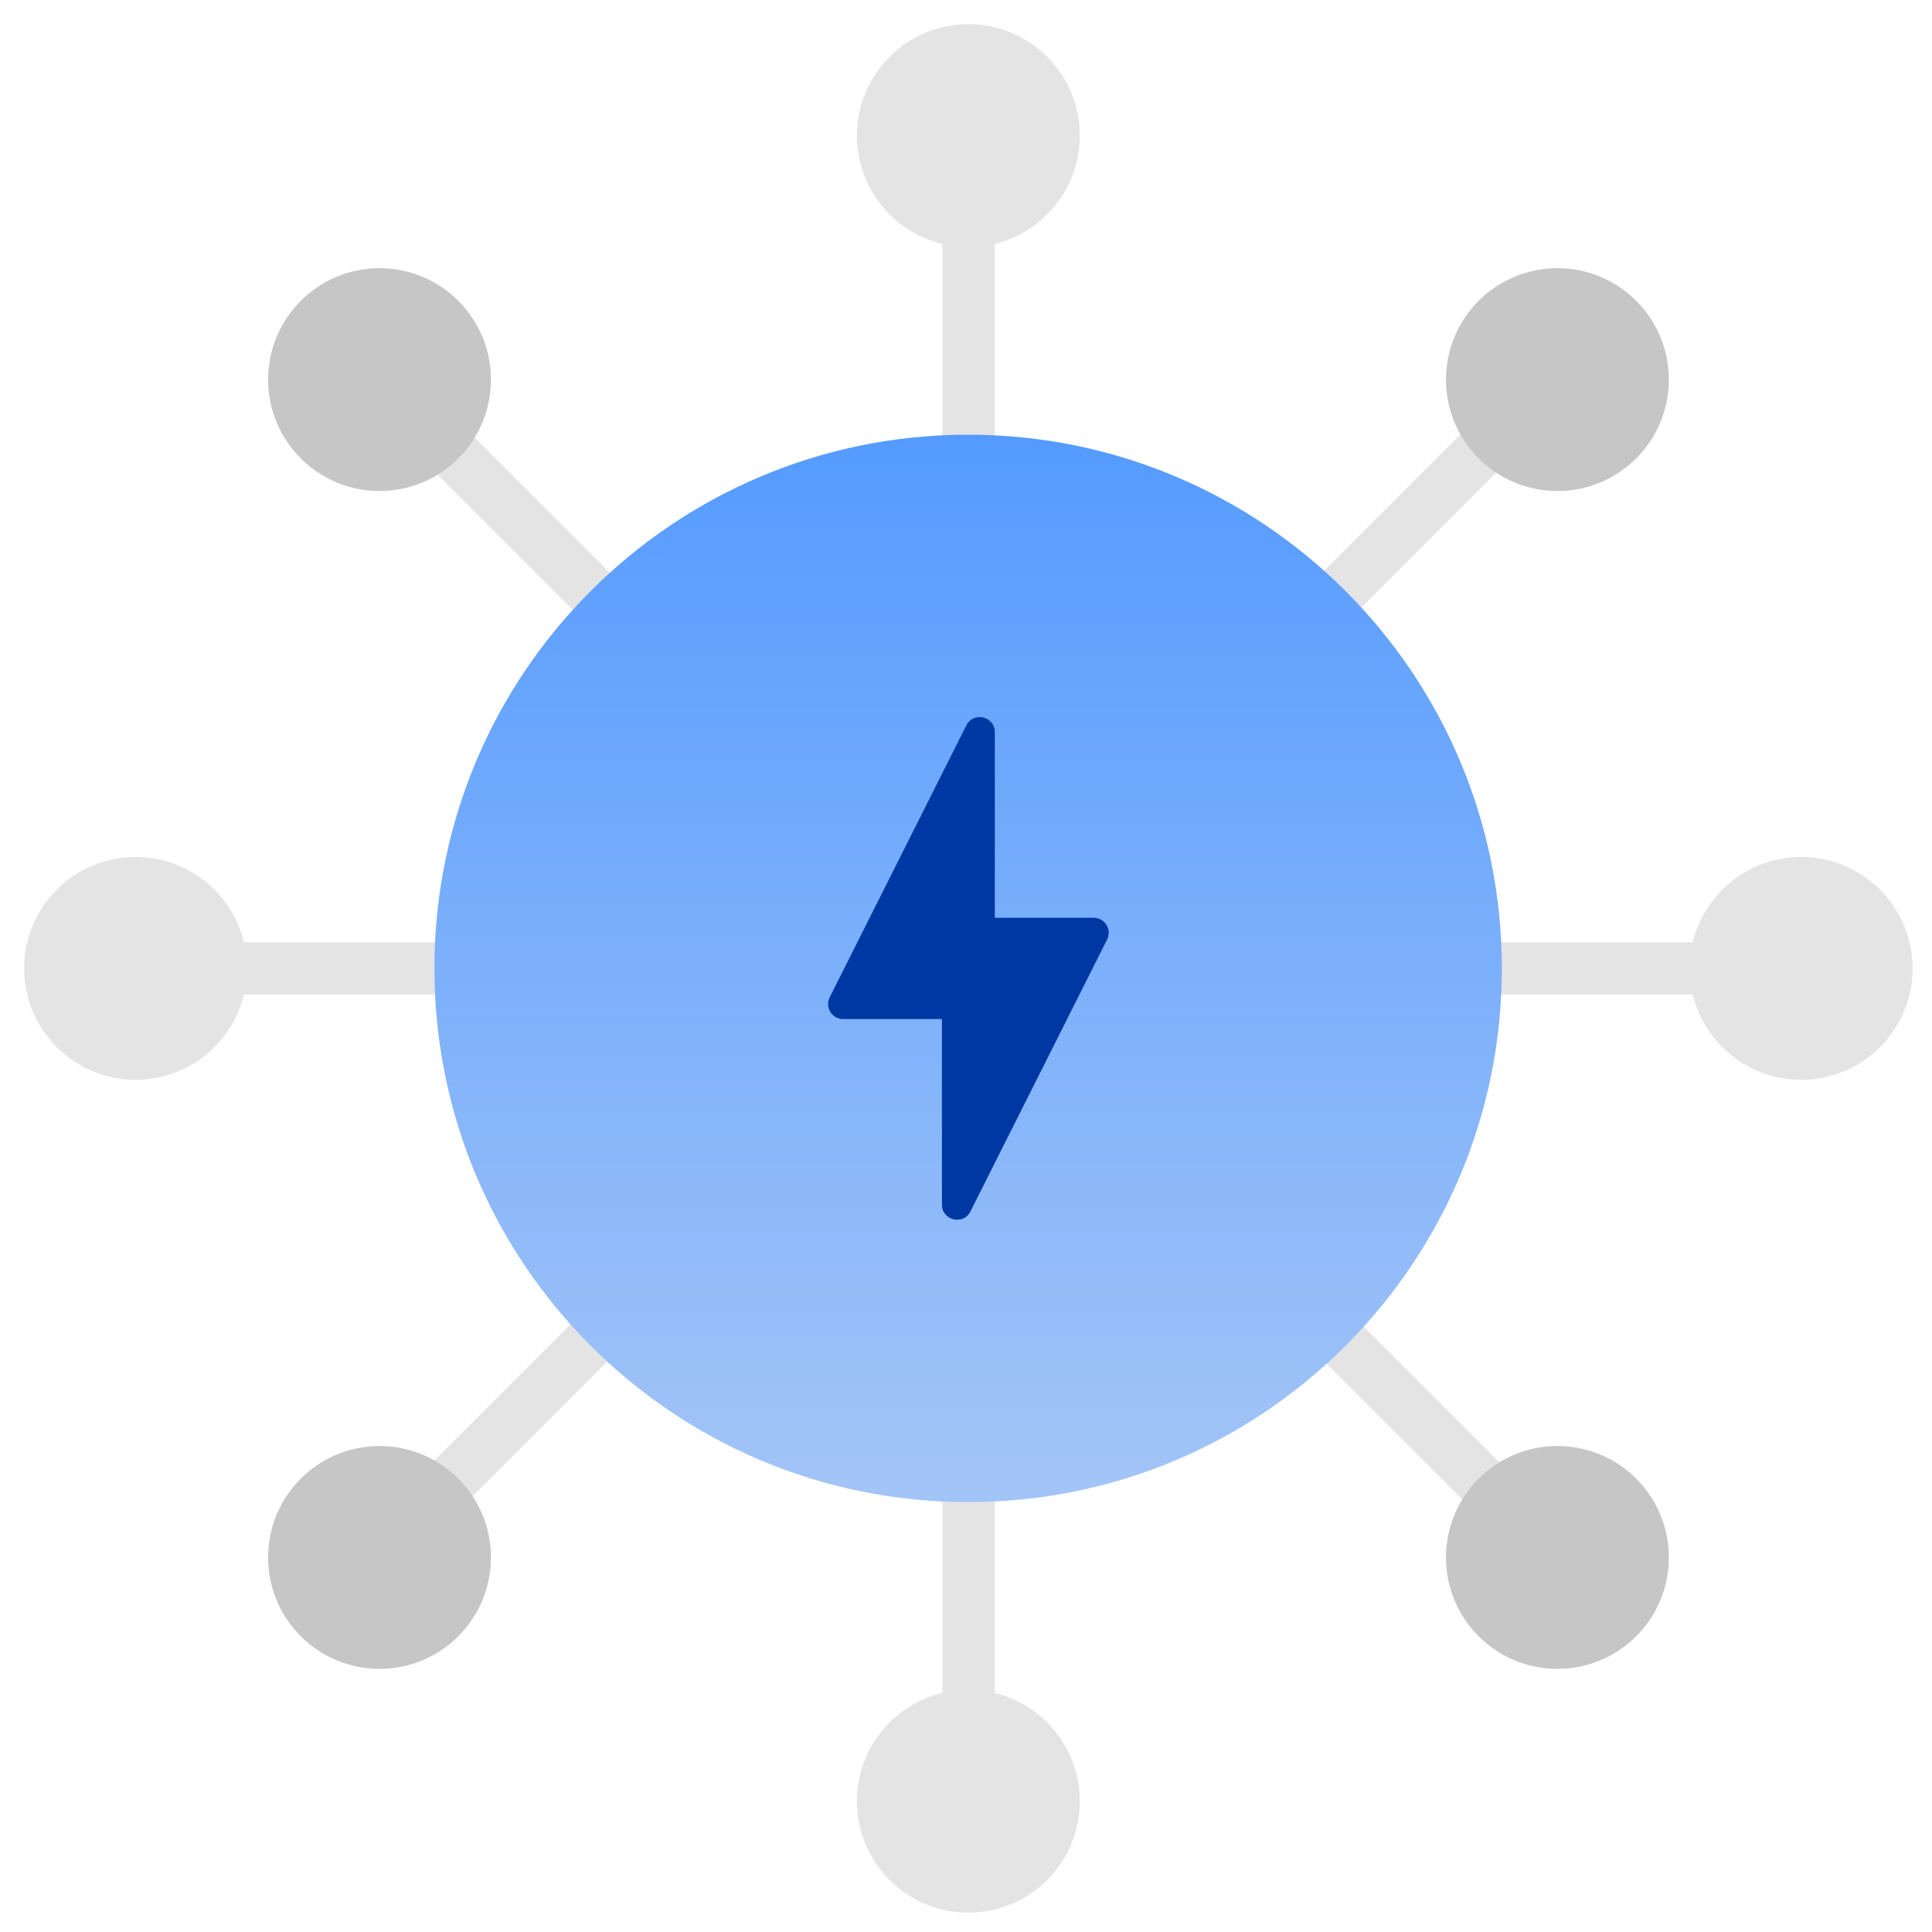
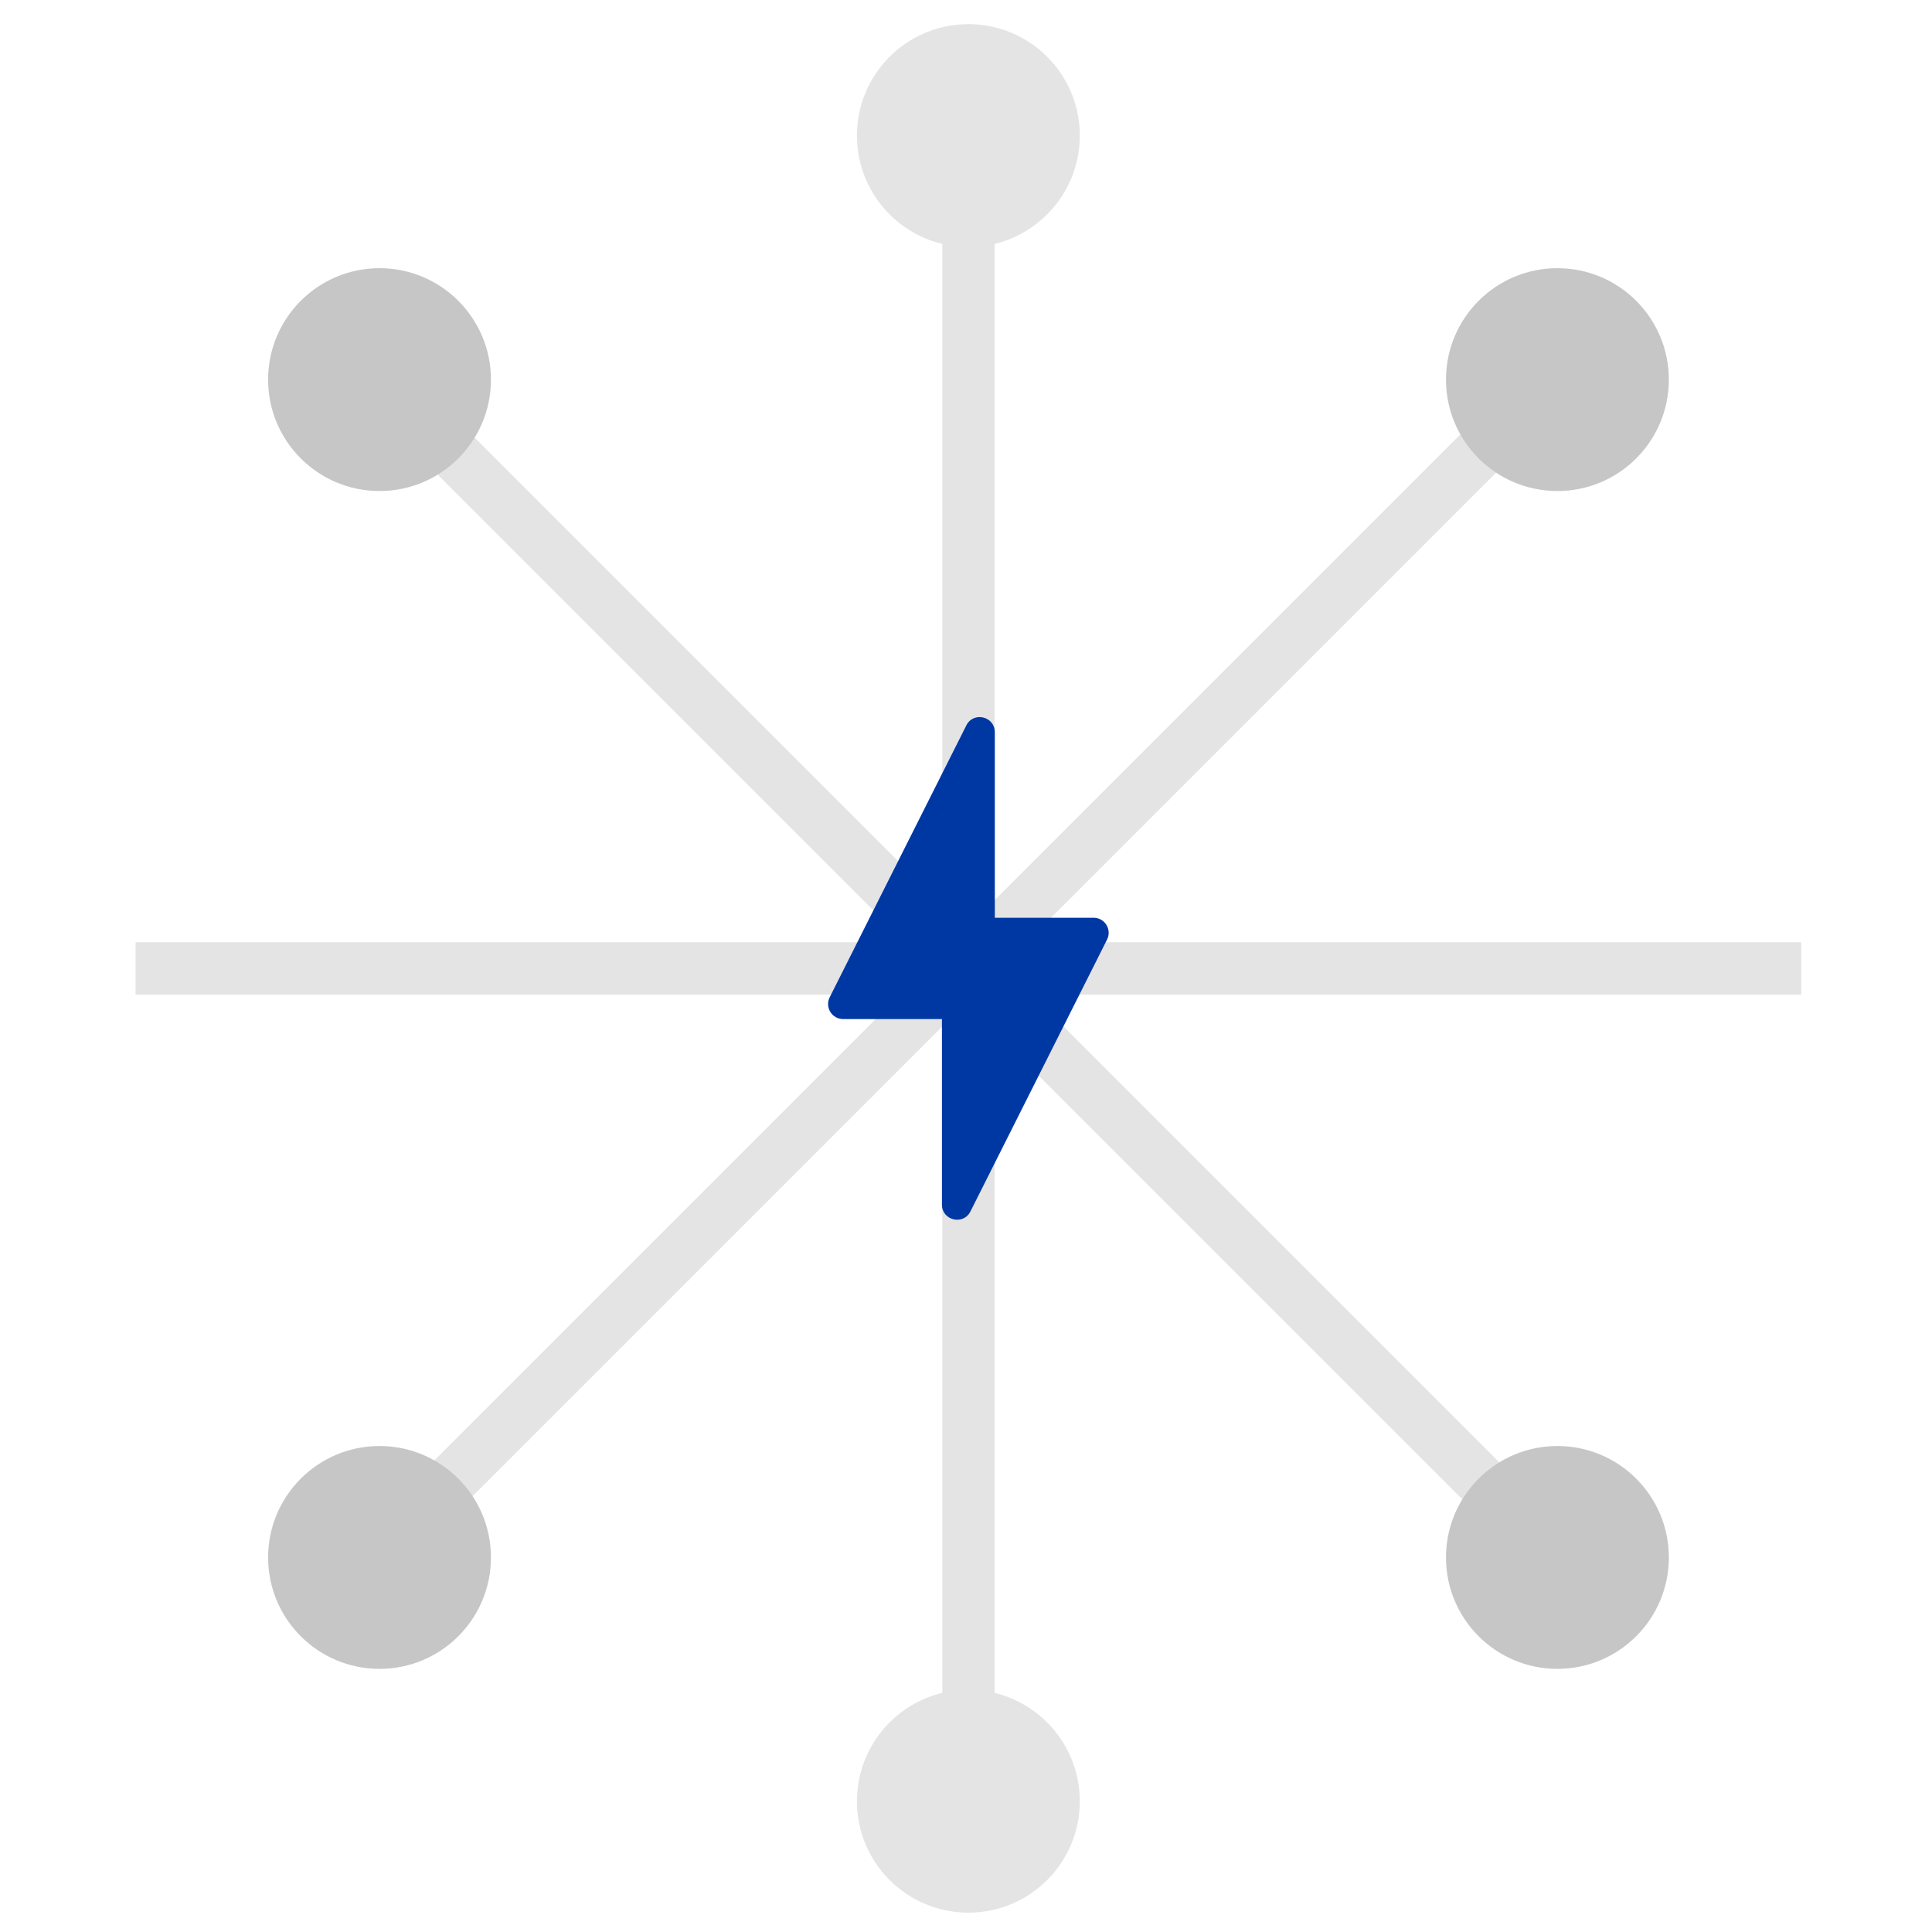
<svg xmlns="http://www.w3.org/2000/svg" width="96" height="96" viewBox="0 0 96 96" fill="none">
  <g clip-path="url(#clip0_595_54330)">
    <path d="M6.736 48.12H89.502" stroke="#E4E4E4" stroke-width="2.599" />
    <path d="M21.998 21.998L73.994 73.994" stroke="#E4E4E4" stroke-width="2.599" />
    <path d="M75.228 20.76L20.756 75.232" stroke="#E4E4E4" stroke-width="2.599" />
    <path d="M48.122 6.736V89.502" stroke="#E4E4E4" stroke-width="2.599" />
-     <path d="M48.105 74.639C62.752 74.639 74.625 62.766 74.625 48.119C74.625 33.473 62.752 21.6 48.105 21.6C33.459 21.6 21.586 33.473 21.586 48.119C21.586 62.766 33.459 74.639 48.105 74.639Z" fill="url(#paint0_linear_595_54330)" />
    <path d="M54.341 45.603H49.432V36.383C49.432 35.59 48.362 35.34 48.014 36.049L41.228 49.552C40.977 50.053 41.339 50.637 41.895 50.637H46.804V59.857C46.804 60.65 47.875 60.9 48.223 60.191L55.009 46.688C55.259 46.187 54.898 45.603 54.341 45.603Z" fill="#0038A3" />
    <path d="M48.118 12.274C51.176 12.274 53.655 9.795 53.655 6.737C53.655 3.679 51.176 1.2 48.118 1.2C45.06 1.2 42.581 3.679 42.581 6.737C42.581 9.795 45.06 12.274 48.118 12.274Z" fill="#E4E4E4" />
    <path d="M48.118 95.039C51.176 95.039 53.655 92.56 53.655 89.502C53.655 86.444 51.176 83.965 48.118 83.965C45.06 83.965 42.581 86.444 42.581 89.502C42.581 92.56 45.06 95.039 48.118 95.039Z" fill="#E4E4E4" />
-     <path d="M89.499 53.656C92.557 53.656 95.036 51.177 95.036 48.119C95.036 45.061 92.557 42.583 89.499 42.583C86.441 42.583 83.962 45.061 83.962 48.119C83.962 51.177 86.441 53.656 89.499 53.656Z" fill="#E4E4E4" />
-     <path d="M6.737 53.656C9.795 53.656 12.274 51.177 12.274 48.119C12.274 45.061 9.795 42.583 6.737 42.583C3.679 42.583 1.2 45.061 1.2 48.119C1.2 51.177 3.679 53.656 6.737 53.656Z" fill="#E4E4E4" />
    <path d="M77.387 24.399C80.445 24.399 82.924 21.921 82.924 18.863C82.924 15.805 80.445 13.326 77.387 13.326C74.329 13.326 71.85 15.805 71.85 18.863C71.85 21.921 74.329 24.399 77.387 24.399Z" fill="#C6C6C6" />
    <path d="M18.859 82.925C21.916 82.925 24.395 80.447 24.395 77.389C24.395 74.331 21.916 71.852 18.859 71.852C15.801 71.852 13.322 74.331 13.322 77.389C13.322 80.447 15.801 82.925 18.859 82.925Z" fill="#C6C6C6" />
    <path d="M77.387 82.925C80.445 82.925 82.924 80.447 82.924 77.389C82.924 74.331 80.445 71.852 77.387 71.852C74.329 71.852 71.85 74.331 71.85 77.389C71.85 80.447 74.329 82.925 77.387 82.925Z" fill="#C6C6C6" />
    <path d="M18.859 24.399C21.916 24.399 24.395 21.921 24.395 18.863C24.395 15.805 21.916 13.326 18.859 13.326C15.801 13.326 13.322 15.805 13.322 18.863C13.322 21.921 15.801 24.399 18.859 24.399Z" fill="#C6C6C6" />
  </g>
  <defs>
    <linearGradient id="paint0_linear_595_54330" x1="48.105" y1="21.906" x2="48.105" y2="73.429" gradientUnits="userSpaceOnUse">
      <stop stop-color="#559BFF" />
      <stop offset="1" stop-color="#A2C4F7" />
    </linearGradient>
    <clipPath id="clip0_595_54330">
      <rect width="93.839" height="93.839" fill="white" transform="translate(1.2 1.2)" />
    </clipPath>
  </defs>
</svg>